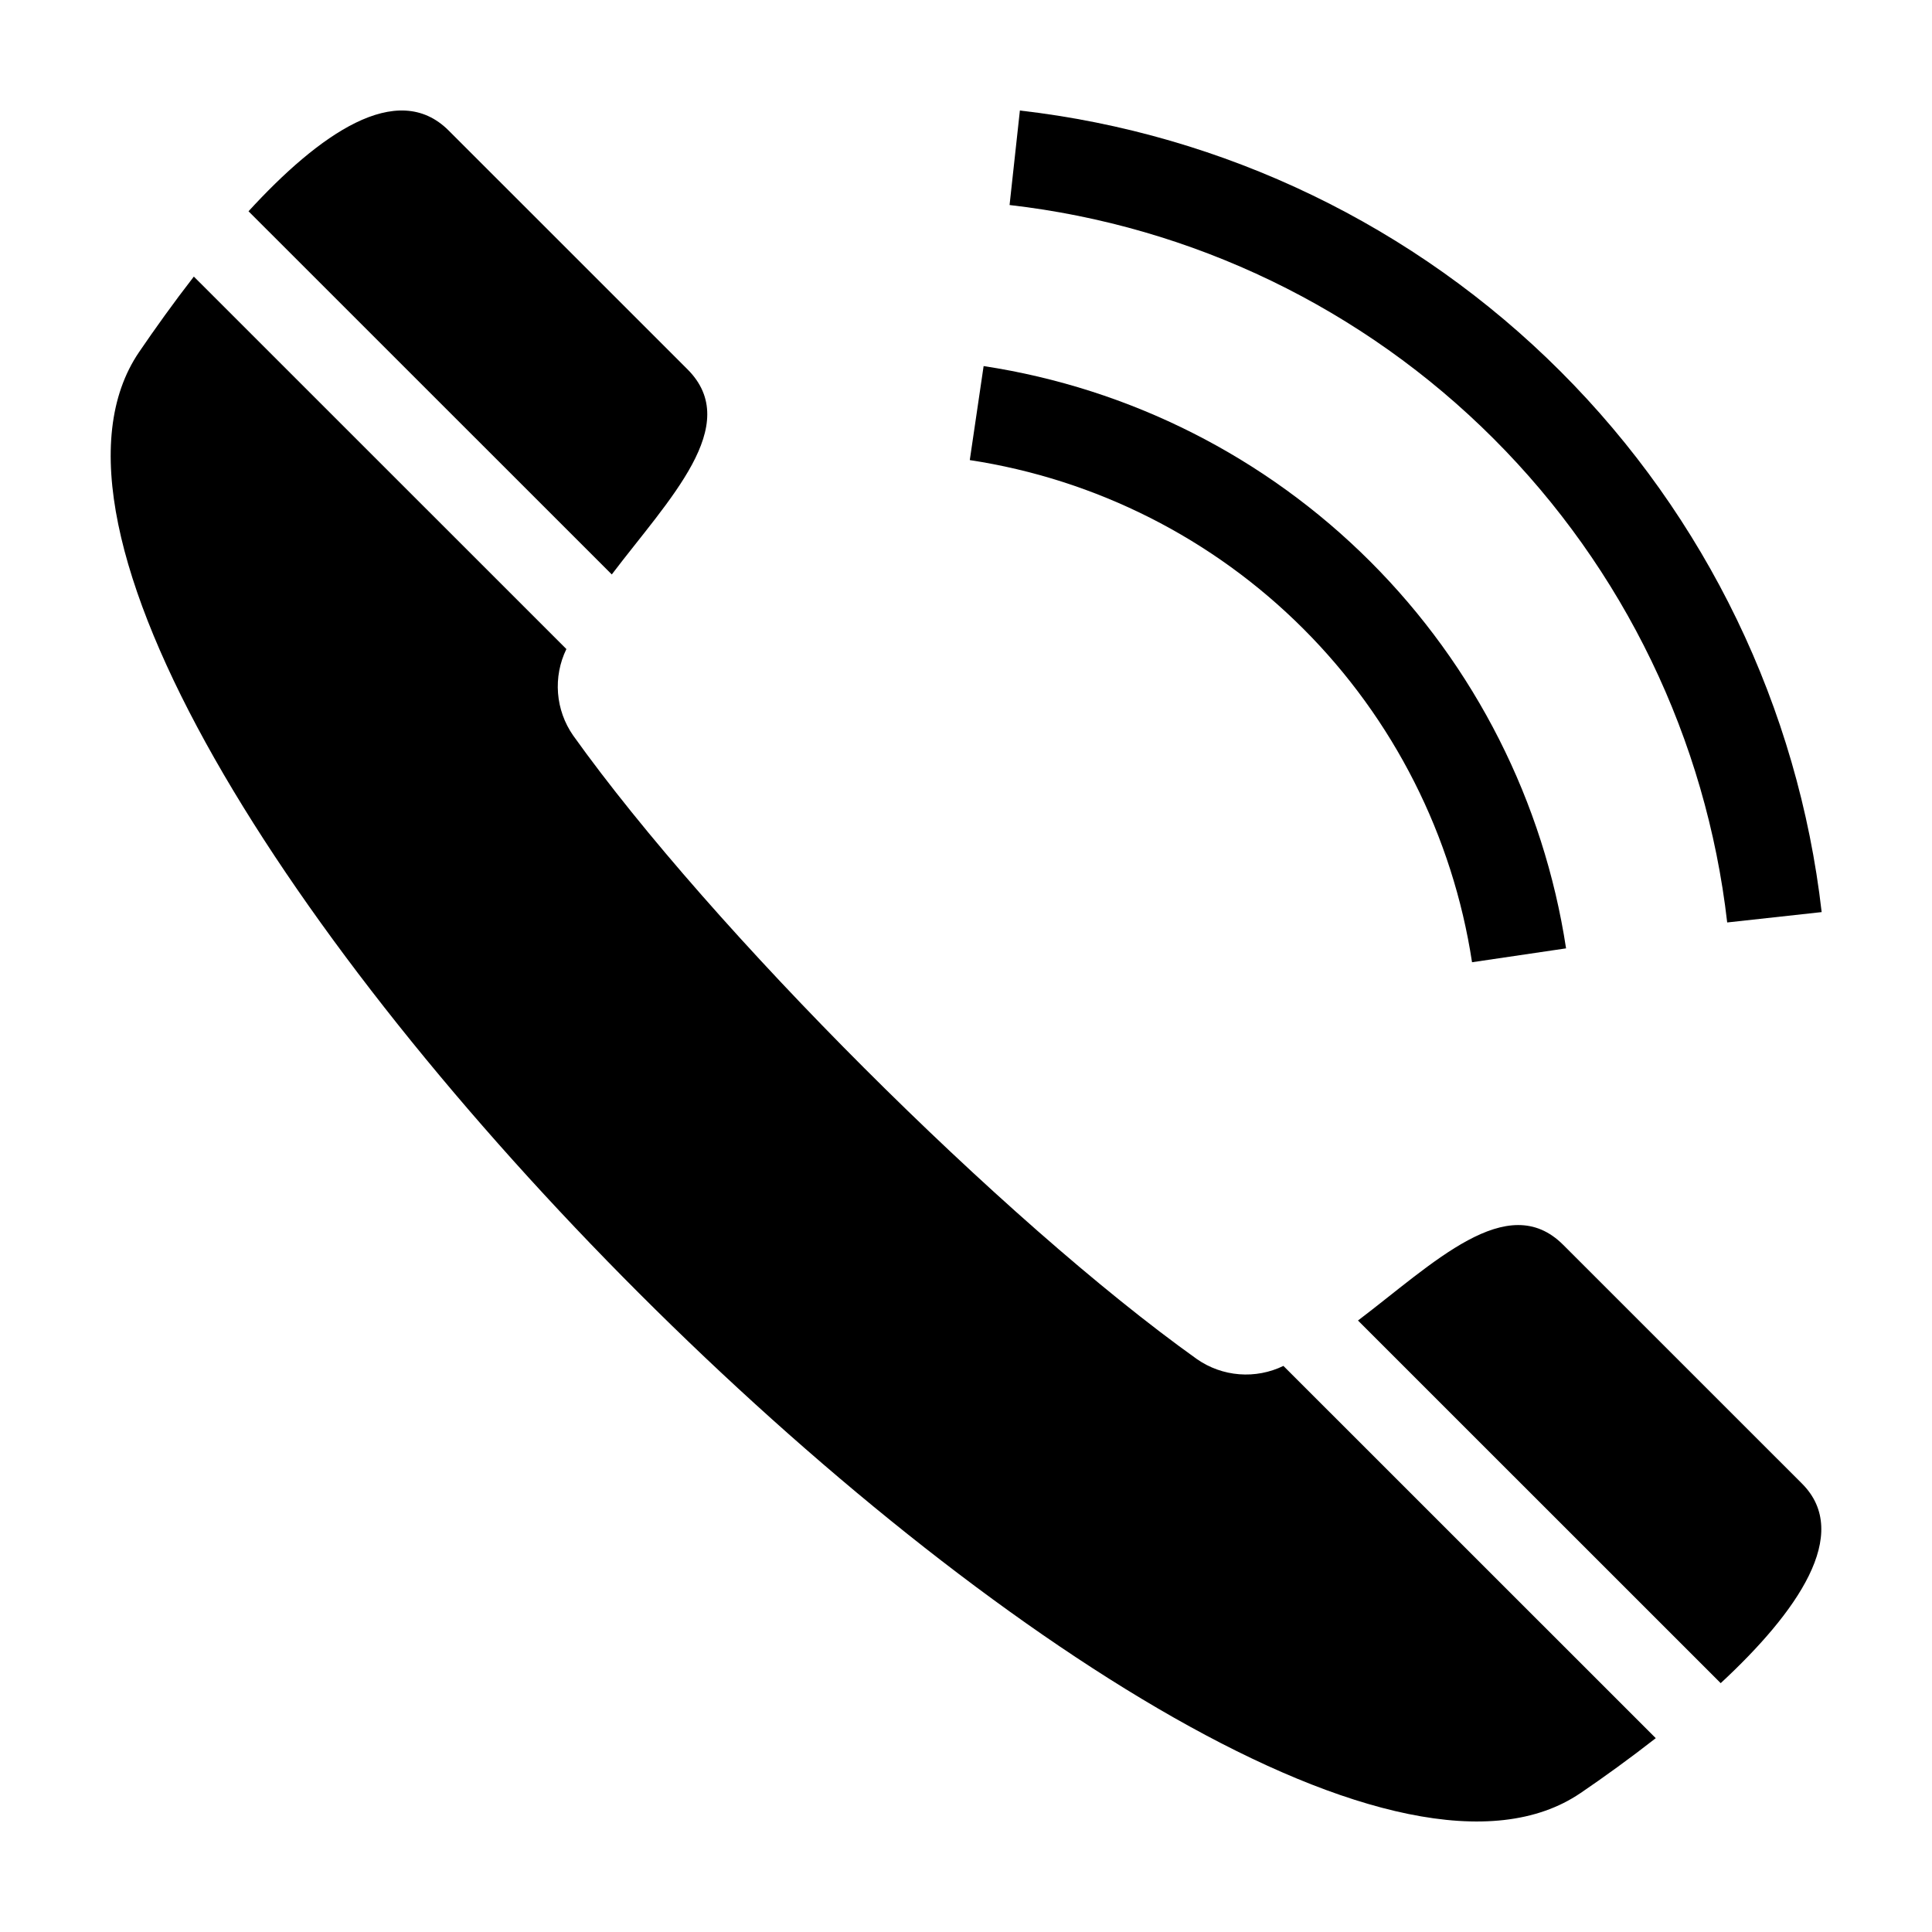
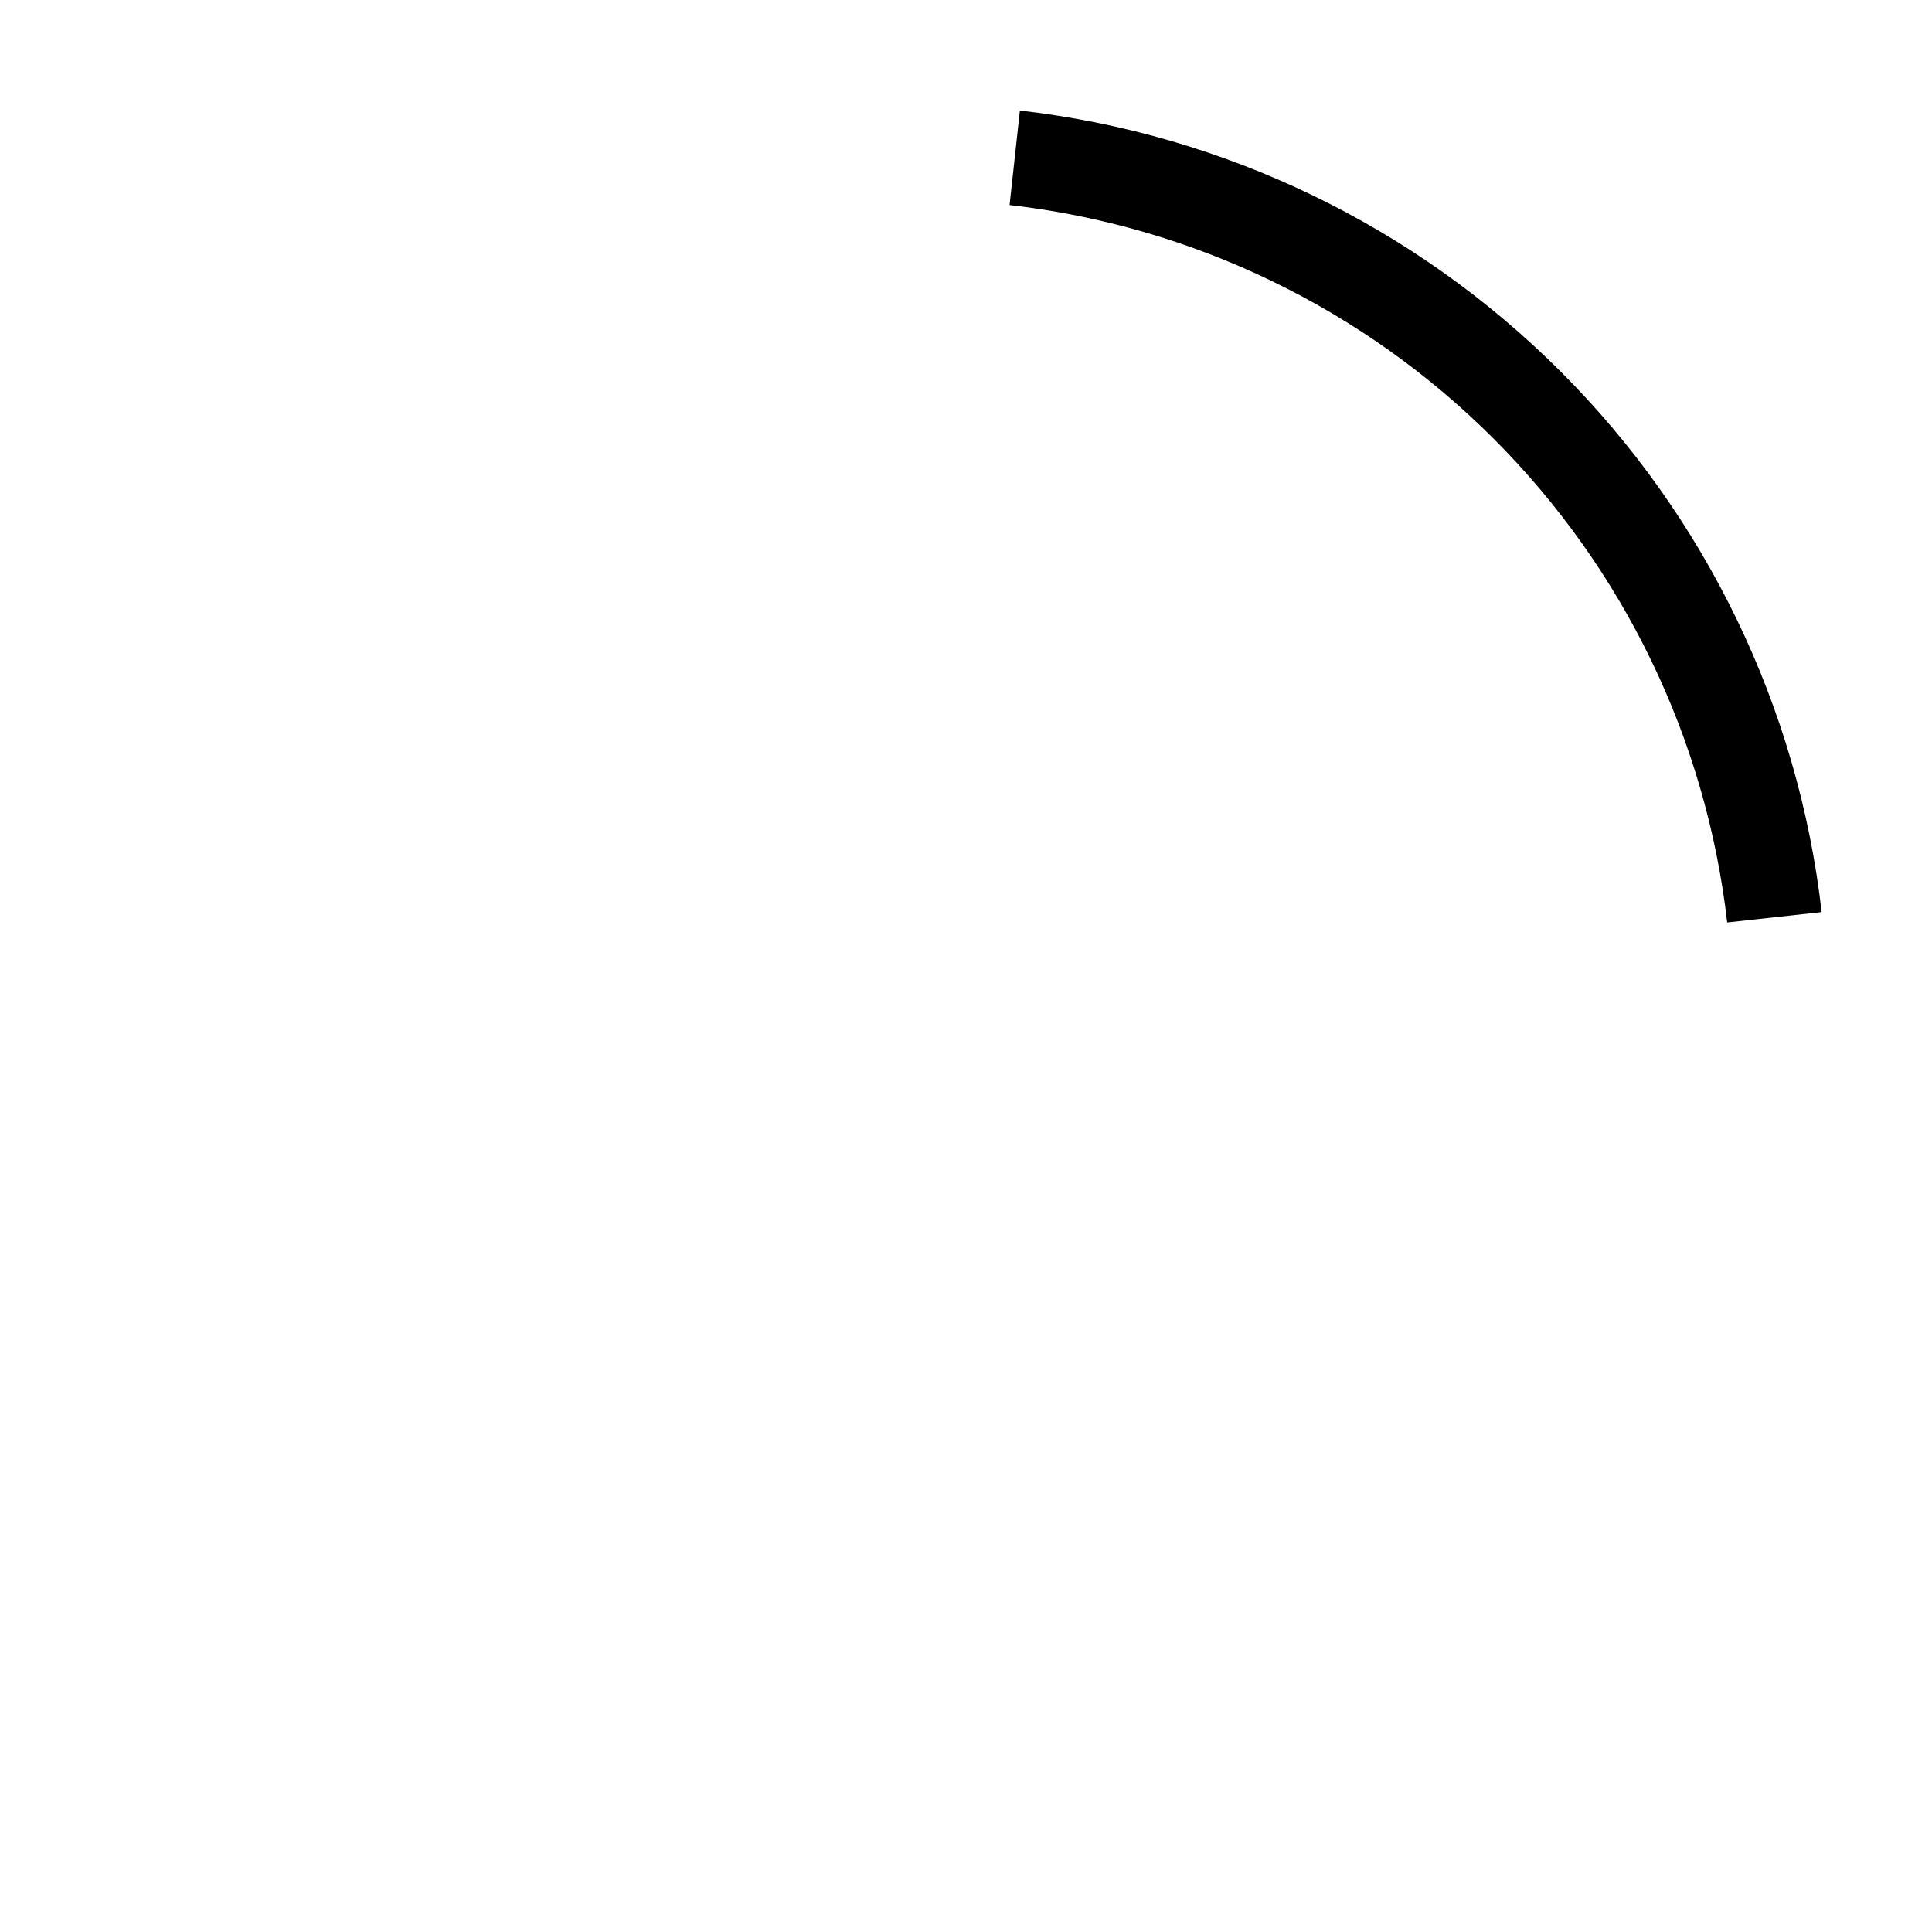
<svg xmlns="http://www.w3.org/2000/svg" fill="#000000" width="800px" height="800px" version="1.1" viewBox="144 144 512 512">
  <g>
-     <path d="m404.67 241.01-3.668 24.918h-0.004c33.473 5.098 64.441 20.758 88.387 44.695 23.945 23.941 39.613 54.906 44.719 88.379l24.918-3.676c-5.918-38.816-24.09-74.727-51.855-102.48-27.766-27.762-63.68-45.922-102.5-51.832z" />
    <path d="m414.28 173.29-2.734 25.043c48.516 5.555 93.719 27.371 128.25 61.898 34.535 34.523 56.363 79.723 61.93 128.23l25.039-2.746h-0.004c-6.219-54.199-30.605-104.7-69.191-143.27-38.582-38.574-89.086-62.949-143.29-69.156z" />
-     <path d="m209.86 199.99 96.27 96.246c15.113-19.941 34.875-39.559 20.066-54.359l-63.301-63.289c-13.648-13.645-34.352 1.016-53.035 21.402z" />
-     <path d="m562.86 619.18c6.144-4.184 13.023-9.141 19.934-14.547l-98.676-98.652c-3.633 1.762-7.668 2.527-11.691 2.211-4.023-0.312-7.894-1.691-11.207-3.996-51.34-36.637-128.69-113.97-165.34-165.3-2.305-3.312-3.684-7.18-3.996-11.203-0.312-4.023 0.449-8.059 2.215-11.688l-98.73-98.707c-5.379 6.938-10.312 13.84-14.496 19.98-63.211 92.797 289.17 445.09 381.98 381.9z" />
-     <path d="m503.88 493.95 96.125 96.102c20.273-18.793 34.848-39.582 21.551-52.875l-63.305-63.293c-14.801-14.797-34.422 4.957-54.371 20.066z" />
  </g>
</svg>